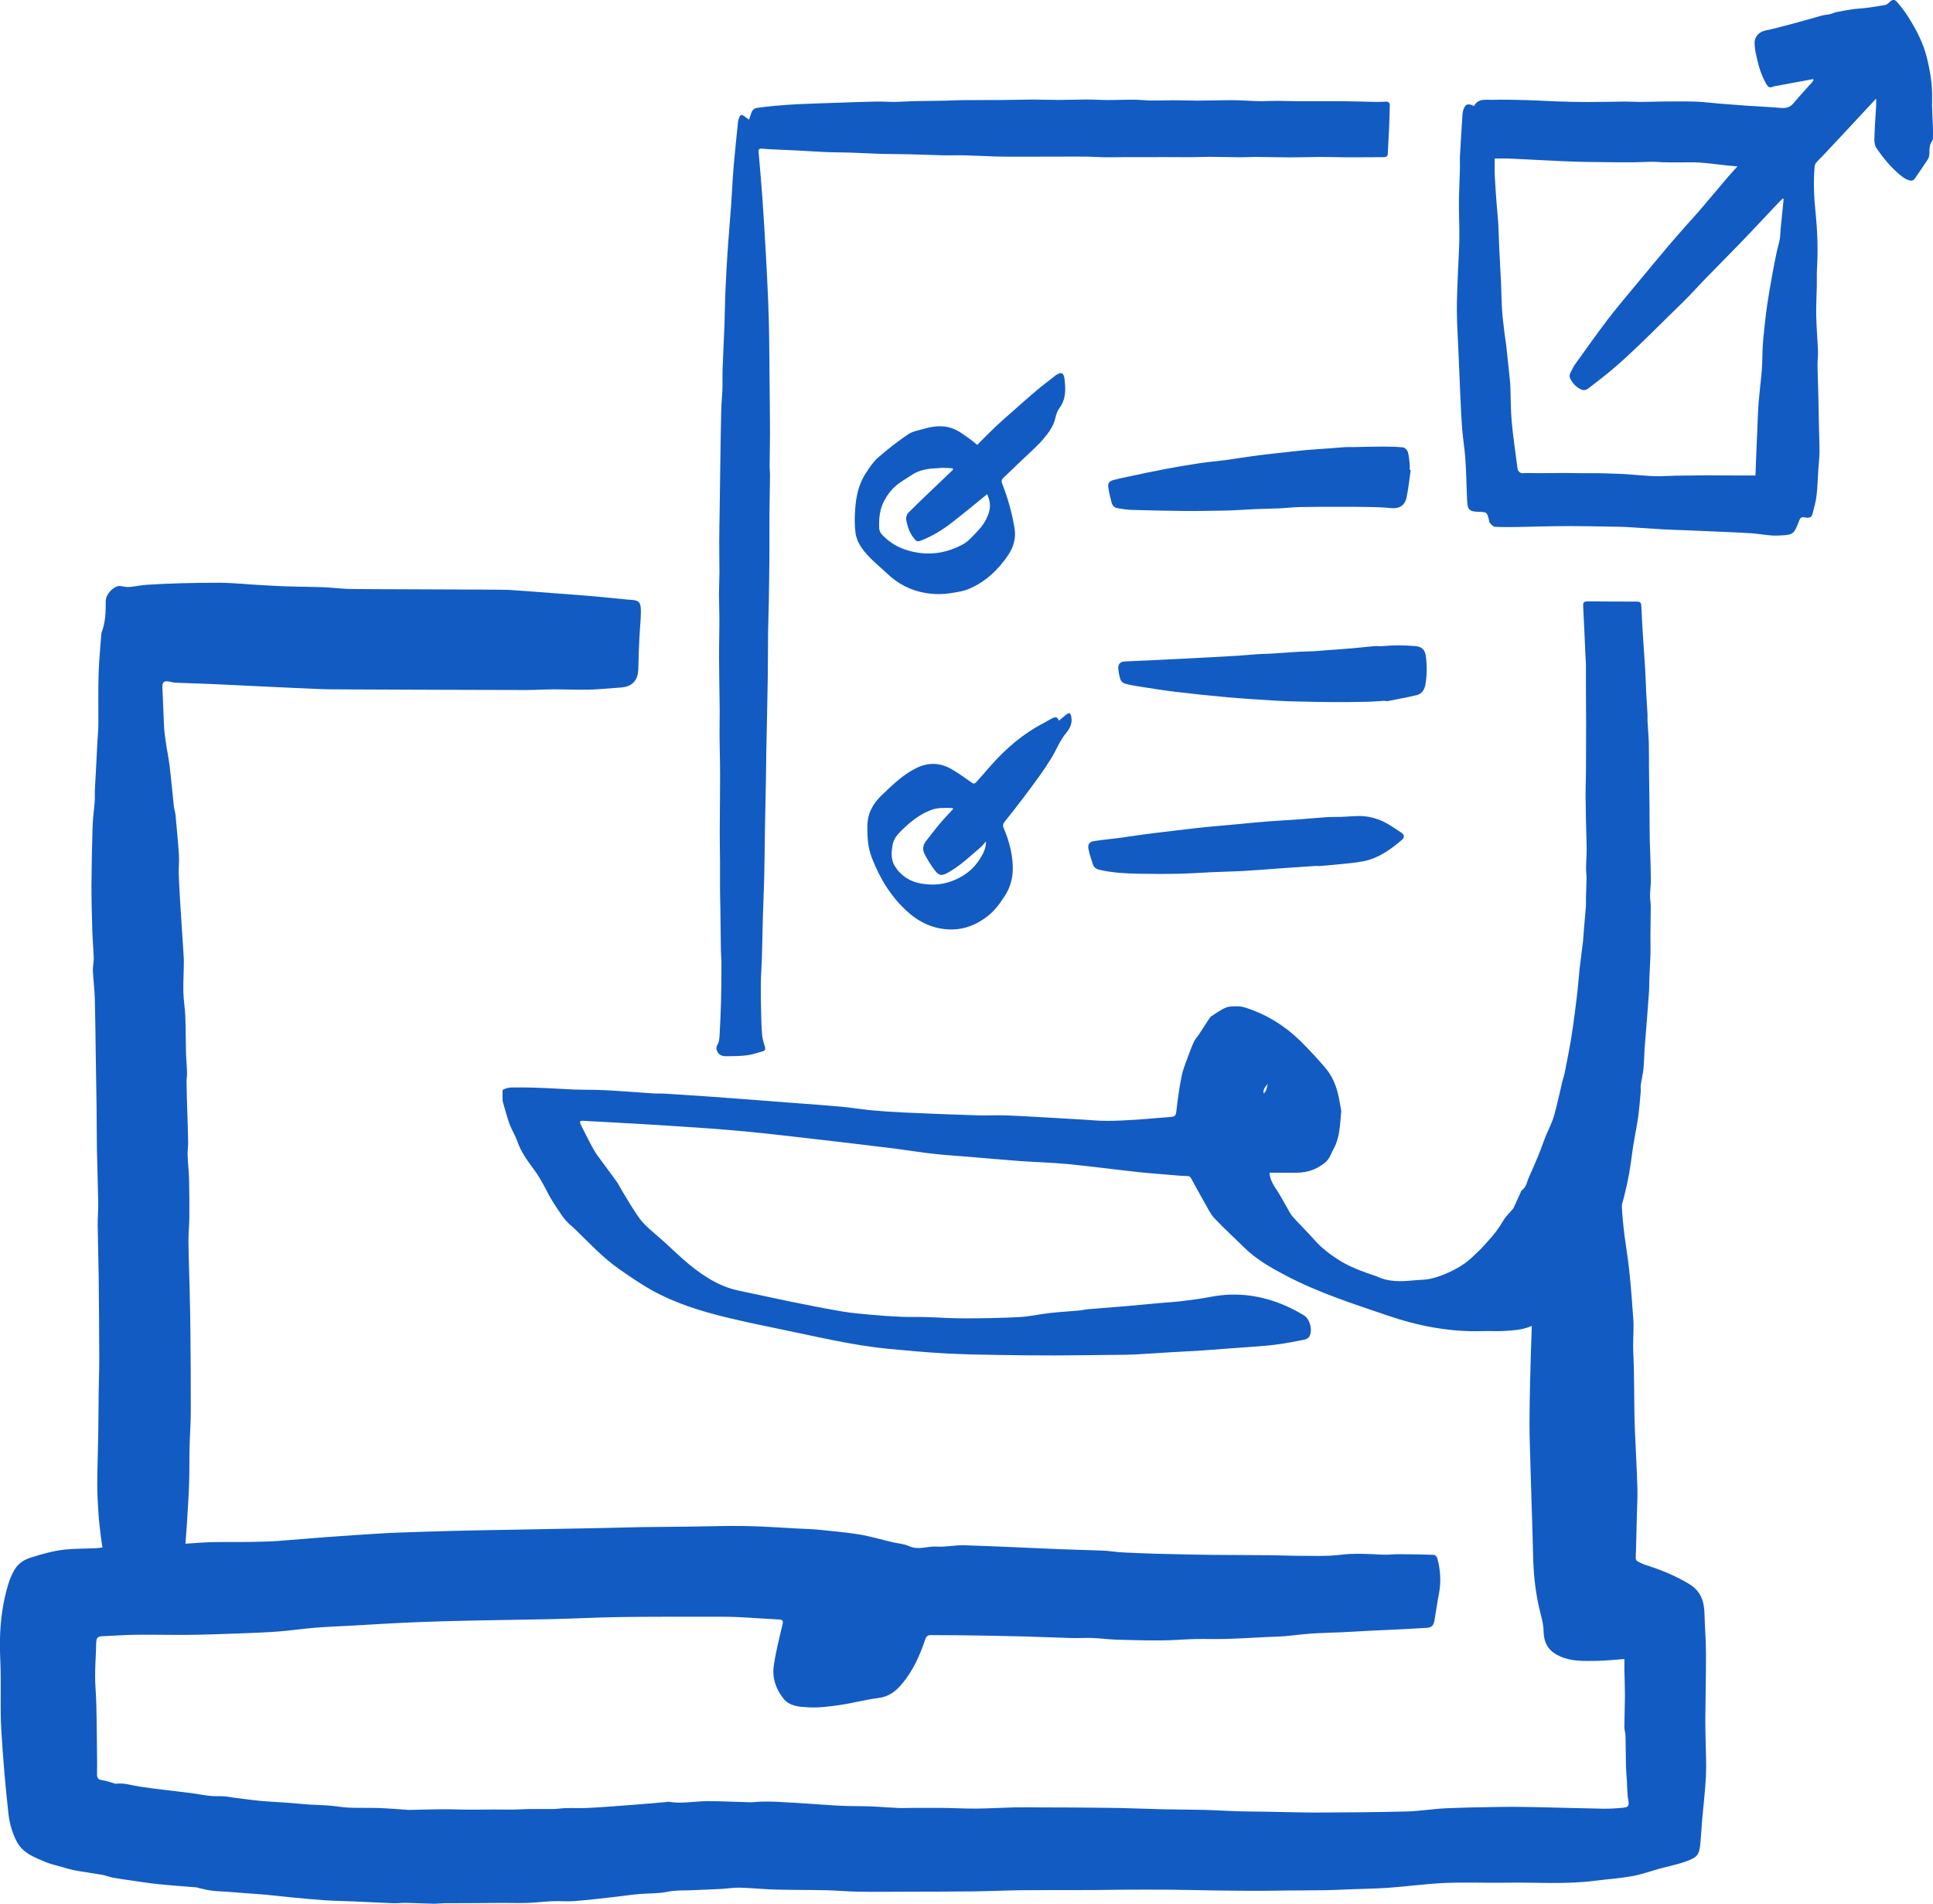
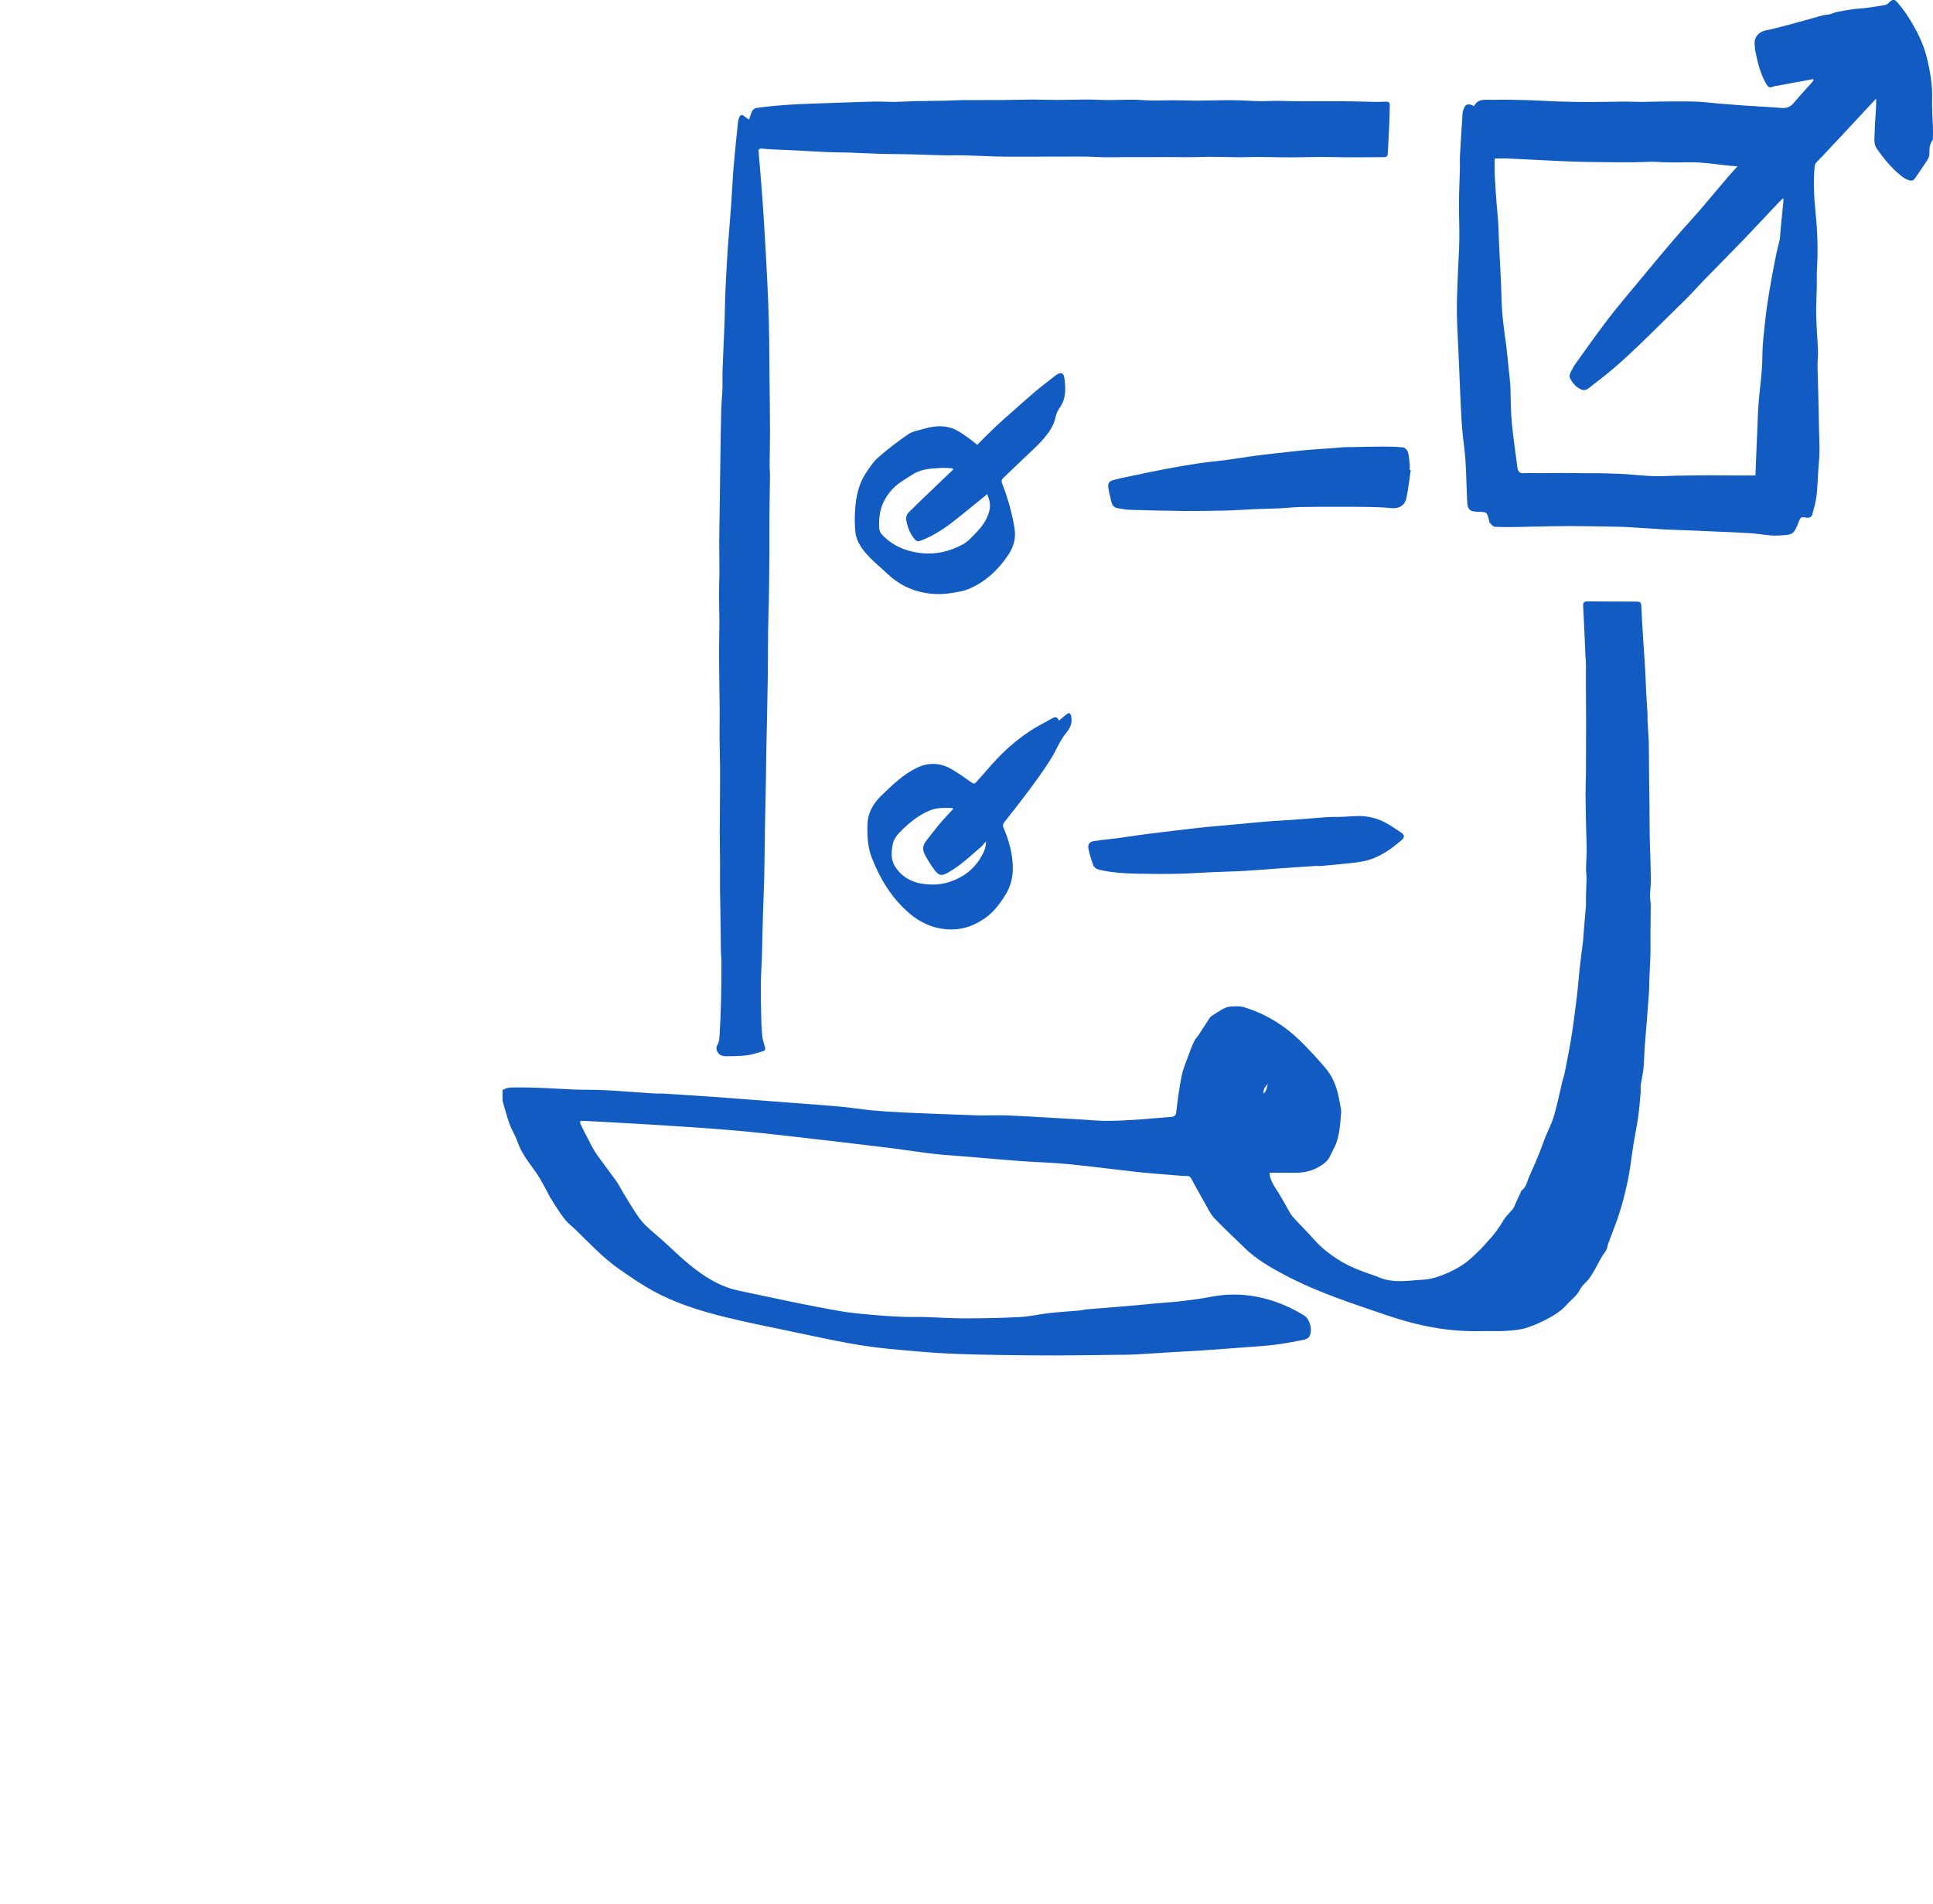
<svg xmlns="http://www.w3.org/2000/svg" width="202" height="199" viewBox="0 0 202 199" fill="none">
  <g clip-path="url(#clip0_103_111)">
-     <path d="M169.458 124.195C169.404 126.489 169.683 128.747 170.027 131.012C170.371 133.27 170.508 135.564 170.678 137.844C170.751 138.79 170.657 139.746 170.664 140.695C170.671 141.455 170.726 142.215 170.74 142.974C170.765 144.367 170.773 145.76 170.791 147.152C170.802 147.868 170.809 148.585 170.841 149.301C170.928 151.373 171.044 153.442 171.109 155.515C171.138 156.518 171.073 157.522 171.051 158.525C171.022 159.685 170.994 160.841 170.965 162.001C170.957 162.299 170.925 162.597 170.936 162.892C170.939 162.994 171.022 163.139 171.109 163.186C171.399 163.343 171.7 163.492 172.015 163.59C173.597 164.088 175.114 164.71 176.544 165.579C177.761 166.321 178.094 167.411 178.123 168.724C178.152 170.058 178.272 171.389 178.275 172.723C178.283 174.999 178.228 177.272 178.207 179.548C178.199 180.352 178.228 181.155 178.239 181.959C178.257 183.188 178.333 184.424 178.272 185.649C178.196 187.183 178.007 188.714 177.873 190.245C177.808 191.019 177.772 191.797 177.7 192.568C177.58 193.841 177.45 194.11 176.179 194.564C175.299 194.881 174.372 195.059 173.47 195.306C172.507 195.571 171.558 195.92 170.581 196.095C169.292 196.328 167.974 196.415 166.67 196.582C163.596 196.978 160.511 196.731 157.433 196.782C155.293 196.818 153.149 196.72 151.009 196.811C149.043 196.895 147.088 197.171 145.122 197.313C143.728 197.411 142.33 197.426 140.936 197.48C140.143 197.509 139.35 197.557 138.557 197.567C137.26 197.589 135.964 197.582 134.671 197.597C133.77 197.604 132.865 197.629 131.963 197.629C130.475 197.629 128.99 197.622 127.502 197.604C125.796 197.582 124.091 197.531 122.382 197.517C120.647 197.502 118.913 197.509 117.175 197.517C116.161 197.52 115.147 197.549 114.133 197.553C111.725 197.56 109.321 197.546 106.913 197.567C105.186 197.586 103.462 197.669 101.735 197.691C99.4 197.72 97.06 197.717 94.725 197.724C93.07 197.727 91.412 197.753 89.757 197.724C88.602 197.706 87.45 197.597 86.299 197.571C84.521 197.531 82.743 197.549 80.965 197.498C79.745 197.466 78.528 197.335 77.304 197.302C76.674 197.284 76.044 197.4 75.41 197.433C74.4 197.487 73.386 197.517 72.376 197.567C71.504 197.615 70.638 197.546 69.758 197.731C68.781 197.938 67.749 197.884 66.742 197.971C65.971 198.04 65.207 198.16 64.435 198.247C62.99 198.407 61.546 198.586 60.094 198.702C59.301 198.764 58.501 198.691 57.704 198.72C56.857 198.753 56.013 198.866 55.166 198.895C54.275 198.924 53.384 198.895 52.493 198.895C51.671 198.895 50.849 198.909 50.027 198.913C48.854 198.92 47.677 198.916 46.504 198.927C46.099 198.931 45.693 198.989 45.291 198.982C44.364 198.964 43.441 198.909 42.514 198.891C42.025 198.88 41.536 198.945 41.051 198.927C39.751 198.88 38.455 198.804 37.155 198.749C36.119 198.702 35.08 198.691 34.041 198.626C32.839 198.546 31.64 198.429 30.438 198.316C29.565 198.233 28.696 198.124 27.827 198.044C27.074 197.975 26.321 197.931 25.568 197.873C24.988 197.829 24.413 197.775 23.833 197.735C23.268 197.695 22.703 197.684 22.142 197.615C21.682 197.56 21.23 197.437 20.773 197.342C20.698 197.328 20.625 197.28 20.549 197.273C19.213 197.16 17.877 197.073 16.544 196.935C15.527 196.829 14.513 196.666 13.499 196.52C12.938 196.44 12.373 196.364 11.815 196.259C11.493 196.197 11.185 196.073 10.863 195.997C10.635 195.942 10.399 195.913 10.168 195.877C9.534 195.775 8.9 195.677 8.267 195.575C8.002 195.531 7.734 195.484 7.474 195.419C7.122 195.331 6.775 195.233 6.427 195.131C5.888 194.975 5.334 194.855 4.816 194.644C3.646 194.164 2.393 193.692 1.774 192.528C1.304 191.648 0.996 190.612 0.887 189.616C0.558 186.671 0.308 183.715 0.134 180.759C0.022 178.85 0.098 176.93 0.072 175.018C0.058 173.869 -0.022 172.72 -0.007 171.571C0.018 169.52 0.272 167.499 0.88 165.532C1.021 165.077 1.213 164.63 1.437 164.212C1.821 163.506 2.368 163.074 3.19 162.812C4.374 162.434 5.555 162.096 6.782 161.965C7.836 161.856 8.904 161.874 9.965 161.83C10.2 161.819 10.432 161.783 10.707 161.75C10.646 161.339 10.581 160.969 10.537 160.594C10.45 159.838 10.349 159.081 10.298 158.322C10.229 157.274 10.164 156.227 10.164 155.18C10.168 153.475 10.236 151.766 10.265 150.061C10.291 148.548 10.294 147.039 10.312 145.527C10.327 144.334 10.378 143.145 10.374 141.953C10.367 139.099 10.345 136.244 10.312 133.39C10.291 131.605 10.229 129.82 10.207 128.038C10.2 127.275 10.28 126.515 10.265 125.751C10.236 123.879 10.164 122.006 10.128 120.134C10.102 118.654 10.11 117.174 10.092 115.698C10.07 113.851 10.034 112 10.005 110.153C9.976 108.215 9.961 106.277 9.907 104.343C9.878 103.394 9.762 102.452 9.704 101.503C9.69 101.234 9.744 100.965 9.762 100.693C9.777 100.485 9.809 100.278 9.798 100.071C9.751 99.089 9.672 98.111 9.643 97.133C9.596 95.573 9.552 94.017 9.559 92.457C9.57 90.407 9.614 88.36 9.679 86.309C9.708 85.436 9.838 84.571 9.903 83.702C9.929 83.357 9.896 83.008 9.911 82.659C9.936 82.04 9.979 81.426 10.012 80.808C10.07 79.713 10.121 78.619 10.178 77.525C10.211 76.939 10.276 76.35 10.28 75.765C10.294 73.998 10.251 72.234 10.302 70.467C10.341 69.06 10.49 67.653 10.591 66.246C10.591 66.199 10.602 66.152 10.62 66.104C11.019 65.057 11.062 63.97 11.048 62.861C11.037 62.167 11.732 61.385 12.395 61.25C12.482 61.232 12.579 61.261 12.673 61.272C12.956 61.301 13.242 61.378 13.517 61.356C14.129 61.301 14.73 61.163 15.342 61.123C16.523 61.047 17.707 60.996 18.891 60.963C20.248 60.927 21.606 60.901 22.964 60.909C23.801 60.912 24.637 60.985 25.47 61.029C25.644 61.039 25.818 61.065 25.991 61.076C27.212 61.145 28.428 61.232 29.648 61.276C30.996 61.327 32.346 61.327 33.693 61.374C34.533 61.407 35.37 61.505 36.21 61.552C37.093 61.599 52.349 61.603 53.228 61.661C54.995 61.778 56.759 61.919 58.526 62.05C59.666 62.138 60.811 62.218 61.951 62.319C63.164 62.425 64.374 62.552 65.583 62.672C65.645 62.679 65.71 62.679 65.775 62.683C66.764 62.723 66.977 62.901 66.974 63.912C66.97 64.832 66.861 65.755 66.818 66.675C66.767 67.74 66.724 68.809 66.706 69.875C66.684 71.115 66.087 71.776 64.874 71.86C63.773 71.936 62.675 72.053 61.575 72.082C60.347 72.114 59.116 72.049 57.889 72.053C56.929 72.053 55.966 72.122 55.006 72.122C53.645 72.122 37.915 72.078 36.557 72.06C35.594 72.045 34.631 72.067 33.672 72.031C31.564 71.951 29.453 71.842 27.346 71.744C25.731 71.667 24.116 71.584 22.497 71.514C21.103 71.453 19.713 71.413 18.319 71.355C18.13 71.347 17.942 71.293 17.757 71.253C17.102 71.115 16.932 71.3 16.971 71.969C17.047 73.263 17.069 74.561 17.138 75.859C17.167 76.43 17.243 76.997 17.326 77.565C17.446 78.397 17.623 79.223 17.725 80.059C17.895 81.477 18.018 82.898 18.174 84.32C18.206 84.604 18.315 84.88 18.34 85.164C18.471 86.567 18.608 87.967 18.699 89.37C18.742 90.032 18.655 90.701 18.677 91.367C18.71 92.381 18.778 93.399 18.836 94.413C18.869 94.959 18.905 95.508 18.941 96.053C19.01 97.133 19.082 98.209 19.151 99.289C19.177 99.718 19.216 100.144 19.213 100.573C19.206 101.612 19.14 102.652 19.162 103.692C19.18 104.532 19.332 105.372 19.365 106.212C19.412 107.452 19.401 108.692 19.434 109.928C19.452 110.655 19.524 111.382 19.546 112.113C19.557 112.444 19.485 112.778 19.492 113.113C19.506 114.116 19.542 115.116 19.571 116.12C19.604 117.218 19.647 118.312 19.662 119.41C19.669 119.854 19.59 120.305 19.604 120.748C19.633 121.57 19.734 122.392 19.756 123.217C19.789 124.584 19.796 125.951 19.785 127.315C19.778 128.144 19.684 128.973 19.695 129.802C19.713 131.467 19.778 133.136 19.818 134.801C19.85 136.233 19.886 137.666 19.897 139.099C19.923 141.906 19.944 144.716 19.937 147.523C19.933 148.796 19.836 150.064 19.807 151.337C19.778 152.559 19.803 153.784 19.763 155.006C19.72 156.318 19.633 157.627 19.553 158.94C19.506 159.707 19.445 160.474 19.379 161.35C20.411 161.288 21.309 161.205 22.207 161.187C23.544 161.158 24.88 161.187 26.216 161.165C27.15 161.15 28.084 161.129 29.018 161.067C30.728 160.947 32.433 160.783 34.142 160.659C35.992 160.521 37.846 160.401 39.7 160.285C40.479 160.234 41.254 160.201 42.032 160.176C43.937 160.11 45.842 160.049 47.746 160.001C49.633 159.954 51.519 159.925 53.409 159.892C56.455 159.834 59.5 159.783 62.545 159.721C64.084 159.692 65.623 159.641 67.162 159.616C68.777 159.591 70.395 159.583 72.01 159.565C73.977 159.543 75.943 159.471 77.909 159.503C79.745 159.536 81.577 159.674 83.413 159.769C84.079 159.801 84.745 159.812 85.408 159.878C86.867 160.027 88.334 160.147 89.782 160.383C90.948 160.572 92.085 160.918 93.237 161.187C93.834 161.328 94.475 161.368 95.022 161.616C95.992 162.052 96.937 161.587 97.893 161.652C98.849 161.714 99.82 161.485 100.779 161.514C104.114 161.619 107.445 161.79 110.777 161.925C112.283 161.987 113.789 162.016 115.296 162.074C115.803 162.096 116.306 162.176 116.813 162.223C117.142 162.252 117.475 162.27 117.805 162.285C118.772 162.325 119.739 162.368 120.705 162.397C121.799 162.43 122.889 162.452 123.982 162.474C124.964 162.492 125.945 162.514 126.926 162.521C128.892 162.536 130.855 162.539 132.821 162.557C133.944 162.568 135.07 162.623 136.192 162.619C137.442 162.619 138.702 162.677 139.936 162.525C141.472 162.332 142.989 162.419 144.517 162.499C145.064 162.528 145.618 162.445 146.168 162.448C147.388 162.456 148.609 162.47 149.829 162.514C149.959 162.517 150.158 162.706 150.195 162.841C150.531 164.084 150.618 165.339 150.365 166.615C150.184 167.531 150.068 168.462 149.901 169.382C149.796 169.967 149.575 170.124 148.978 170.153C148.239 170.189 147.504 170.244 146.766 170.28C145.476 170.345 144.184 170.396 142.891 170.462C142.058 170.502 141.225 170.564 140.393 170.6C139.277 170.651 138.158 170.669 137.047 170.742C136.131 170.804 135.222 170.935 134.306 171.015C133.77 171.062 133.23 171.065 132.694 171.091C131.174 171.164 129.653 171.258 128.128 171.305C127.046 171.338 125.959 171.291 124.873 171.316C123.722 171.345 122.574 171.451 121.426 171.458C119.876 171.469 118.323 171.436 116.773 171.385C115.9 171.36 115.031 171.244 114.162 171.207C113.42 171.178 112.674 171.233 111.932 171.211C110.284 171.167 108.637 171.087 106.989 171.044C104.867 170.989 102.742 170.956 100.62 170.924C99.512 170.909 98.4 170.924 97.292 170.905C96.945 170.898 96.792 171.036 96.684 171.36C96.13 173.018 95.427 174.596 94.297 175.959C93.628 176.767 92.889 177.348 91.785 177.483C90.438 177.646 89.116 178.017 87.772 178.21C86.661 178.37 85.524 178.523 84.412 178.45C83.525 178.392 82.519 178.359 81.863 177.534C81.067 176.527 80.679 175.356 80.86 174.101C81.07 172.658 81.432 171.233 81.769 169.807C81.859 169.422 81.809 169.295 81.403 169.273C79.951 169.2 78.506 169.084 77.054 169.018C76.073 168.975 75.088 168.986 74.107 168.986C71.011 168.989 67.915 168.975 64.823 169.018C62.411 169.051 60 169.182 57.588 169.237C54.76 169.302 51.936 169.327 49.108 169.389C47.029 169.437 44.951 169.491 42.872 169.582C40.888 169.666 38.907 169.796 36.927 169.906C35.598 169.978 34.265 170.026 32.94 170.131C31.644 170.236 30.355 170.433 29.055 170.531C27.635 170.636 26.209 170.687 24.786 170.738C23.084 170.8 21.378 170.862 19.673 170.88C17.844 170.898 16.012 170.847 14.18 170.869C12.974 170.884 11.772 170.975 10.57 171.029C10.139 171.047 10.063 171.353 10.055 171.694C10.027 173.236 9.871 174.767 9.976 176.319C10.135 178.668 10.099 181.031 10.139 183.391C10.15 184.078 10.153 184.765 10.139 185.449C10.132 185.842 10.28 186.027 10.682 186.071C11.022 186.111 11.355 186.234 11.692 186.322C11.844 186.362 12.004 186.456 12.148 186.438C12.999 186.333 13.792 186.623 14.614 186.743C16.403 187.009 18.203 187.194 19.999 187.423C20.65 187.507 21.299 187.645 21.95 187.711C22.425 187.761 22.906 187.725 23.384 187.754C23.71 187.772 24.029 187.841 24.355 187.885C25.289 188.001 26.223 188.136 27.161 188.227C28.081 188.314 29.008 188.35 29.931 188.42C30.724 188.478 31.517 188.561 32.31 188.616C33.005 188.663 33.704 188.667 34.403 188.725C35.091 188.78 35.772 188.91 36.46 188.939C37.495 188.983 38.534 188.943 39.57 188.979C40.587 189.016 41.601 189.103 42.619 189.169C42.651 189.169 42.681 189.179 42.713 189.179C43.864 189.154 45.016 189.114 46.167 189.107C47.109 189.099 48.05 189.147 48.992 189.15C49.872 189.154 50.755 189.136 51.635 189.132C52.291 189.132 52.946 189.15 53.605 189.143C54.163 189.136 54.724 189.092 55.282 189.085C56.125 189.074 56.972 189.096 57.816 189.081C58.254 189.074 58.692 188.998 59.131 188.987C59.851 188.969 60.572 189.005 61.292 188.976C62.172 188.943 63.048 188.874 63.928 188.812C64.812 188.75 65.695 188.681 66.575 188.612C67.582 188.532 68.589 188.445 69.595 188.358C69.689 188.35 69.787 188.31 69.878 188.325C71.246 188.565 72.601 188.26 73.962 188.26C75.429 188.26 76.891 188.343 78.358 188.376C78.735 188.383 79.115 188.321 79.495 188.314C80.009 188.303 80.527 188.296 81.041 188.321C82.251 188.383 83.464 188.46 84.673 188.536C85.788 188.605 86.903 188.703 88.022 188.75C89.011 188.794 90.007 188.772 90.995 188.809C91.944 188.845 92.889 188.932 93.834 188.972C94.352 188.994 94.873 188.969 95.391 188.965C96.394 188.965 97.401 188.965 98.404 188.965C98.61 188.965 98.813 188.965 99.019 188.972C100.044 188.998 101.065 189.049 102.09 189.038C103.383 189.023 104.675 188.943 105.964 188.914C106.833 188.896 107.702 188.914 108.571 188.914C109.712 188.914 110.853 188.918 111.99 188.925C113.702 188.939 115.415 188.947 117.124 188.979C118.594 189.009 120.068 189.078 121.538 189.11C122.954 189.143 124.37 189.136 125.789 189.172C126.959 189.201 128.128 189.281 129.298 189.318C130.326 189.35 131.355 189.347 132.387 189.365C134.208 189.394 136.033 189.456 137.854 189.452C140.929 189.441 144.003 189.416 147.077 189.336C148.406 189.299 149.727 189.07 151.06 189.009C153.008 188.921 154.96 188.889 156.912 188.863C158.259 188.845 159.606 188.867 160.953 188.896C163.143 188.939 165.338 189.012 167.528 189.049C168.223 189.059 168.922 189.016 169.618 188.947C170.139 188.896 170.277 188.758 170.161 188.165C170.027 187.471 170.052 186.747 170.005 186.034C169.976 185.591 169.929 185.147 169.918 184.7C169.893 183.609 169.896 182.518 169.867 181.431C169.86 181.13 169.748 180.831 169.748 180.533C169.752 179.432 169.802 178.334 169.806 177.236C169.806 176.363 169.77 175.487 169.752 174.614C169.744 174.25 169.752 173.891 169.752 173.403C168.763 173.472 167.807 173.585 166.855 173.596C165.577 173.611 164.277 173.676 163.067 173.145C161.945 172.651 161.333 171.898 161.307 170.498C161.293 169.64 161.007 168.786 160.815 167.939C160.409 166.128 160.239 164.292 160.207 162.437C160.17 160.561 160.094 158.685 160.04 156.809C160 155.446 159.957 154.086 159.921 152.722C159.888 151.453 159.837 150.188 159.834 148.919C159.834 147.396 159.863 145.872 159.899 144.345C159.946 142.411 160.007 140.473 160.076 138.539C160.091 138.142 160.181 137.746 160.178 137.35C160.178 136.99 160.076 136.633 160.058 136.273C159.946 133.699 159.834 131.129 159.747 128.554C159.721 127.838 159.805 127.122 159.812 126.406" fill="#125BC3" />
    <path d="M52.504 113.949C53.022 113.589 53.623 113.673 54.191 113.666C55.162 113.655 56.136 113.691 57.106 113.731C58.066 113.767 59.026 113.847 59.985 113.88C61.086 113.916 62.187 113.895 63.287 113.953C64.953 114.04 66.615 114.178 68.281 114.287C68.647 114.313 69.016 114.287 69.382 114.305C70.805 114.393 72.228 114.491 73.654 114.585C74.447 114.64 75.244 114.694 76.037 114.756C78.307 114.927 80.574 115.102 82.841 115.276C84.503 115.403 86.168 115.516 87.83 115.669C88.913 115.767 89.985 115.949 91.068 116.051C92.197 116.156 93.334 116.232 94.471 116.283C97.024 116.396 99.577 116.498 102.13 116.578C103.115 116.611 104.099 116.545 105.084 116.582C106.812 116.647 108.539 116.76 110.266 116.854C111.226 116.909 112.182 116.967 113.141 117.021C113.985 117.072 114.832 117.16 115.676 117.156C116.733 117.156 117.794 117.094 118.851 117.025C120.035 116.949 121.216 116.821 122.4 116.741C122.78 116.716 122.882 116.567 122.925 116.185C123.07 114.938 123.233 113.691 123.483 112.466C123.635 111.713 123.95 110.997 124.21 110.27C124.384 109.786 124.569 109.302 124.79 108.837C124.913 108.583 125.127 108.372 125.286 108.132C125.652 107.579 126.003 107.023 126.365 106.47C126.426 106.376 126.499 106.277 126.589 106.219C127.082 105.907 127.556 105.543 128.088 105.325C128.465 105.168 128.925 105.183 129.349 105.183C129.646 105.183 129.953 105.256 130.239 105.35C132.383 106.045 134.251 107.208 135.855 108.772C136.782 109.677 137.662 110.64 138.506 111.626C139.248 112.491 139.661 113.538 139.893 114.651C139.987 115.105 140.063 115.563 140.146 116.018C140.154 116.069 140.161 116.12 140.157 116.167C140.034 117.512 140.027 118.887 139.35 120.108C139.082 120.592 138.944 121.141 138.466 121.526C137.601 122.224 136.634 122.563 135.54 122.577C134.585 122.588 133.632 122.577 132.665 122.577C132.709 123.424 133.205 124.028 133.607 124.675C133.929 125.195 134.212 125.74 134.523 126.271C134.704 126.584 134.867 126.926 135.106 127.191C135.837 128.006 136.627 128.765 137.347 129.587C138.064 130.405 138.908 131.052 139.813 131.638C141.023 132.423 142.37 132.899 143.724 133.361C143.771 133.379 143.822 133.387 143.869 133.408C145.107 134.012 146.414 133.954 147.732 133.827C148.323 133.768 148.927 133.783 149.503 133.656C150.129 133.514 150.749 133.288 151.335 133.023C151.936 132.75 152.526 132.434 153.062 132.052C153.595 131.674 154.065 131.205 154.536 130.751C154.891 130.412 155.21 130.034 155.543 129.671C156.122 129.038 156.64 128.365 157.071 127.616C157.328 127.166 157.73 126.798 158.067 126.395C158.106 126.348 158.15 126.297 158.175 126.242C158.425 125.697 158.671 125.151 158.921 124.606C158.946 124.548 158.957 124.468 159.001 124.439C159.519 124.09 159.569 123.486 159.801 122.984C160.156 122.214 160.489 121.432 160.811 120.646C161.054 120.057 161.249 119.447 161.488 118.854C161.782 118.12 162.162 117.418 162.383 116.665C162.727 115.487 162.966 114.276 163.255 113.08C163.339 112.738 163.462 112.404 163.527 112.058C163.77 110.815 164.023 109.572 164.222 108.317C164.447 106.881 164.631 105.437 164.805 103.994C164.917 103.063 164.972 102.129 165.077 101.198C165.182 100.253 165.319 99.315 165.428 98.373C165.475 97.987 165.482 97.595 165.515 97.206C165.584 96.373 165.667 95.544 165.729 94.712C165.75 94.413 165.729 94.115 165.732 93.814C165.75 93.141 165.787 92.468 165.794 91.796C165.797 91.447 165.736 91.094 165.743 90.745C165.75 90.098 165.805 89.454 165.808 88.807C165.808 88.127 165.772 87.451 165.758 86.771C165.732 85.582 165.7 84.393 165.692 83.204C165.689 82.415 165.721 81.622 165.732 80.833C165.739 80.357 165.739 79.881 165.739 79.408C165.743 78.121 165.75 76.834 165.75 75.543C165.75 74.452 165.736 73.365 165.732 72.275C165.732 71.34 165.736 70.409 165.732 69.475C165.732 69.148 165.692 68.824 165.678 68.497C165.605 66.868 165.548 65.239 165.453 63.61C165.414 62.898 165.424 62.854 166.131 62.858C167.764 62.868 169.393 62.883 171.026 62.879C171.33 62.879 171.5 62.941 171.515 63.279C171.569 64.428 171.634 65.581 171.707 66.73C171.776 67.82 171.863 68.911 171.924 70.002C171.971 70.773 171.986 71.547 172.025 72.318C172.065 73.103 172.123 73.892 172.167 74.678C172.178 74.903 172.152 75.129 172.167 75.354C172.207 76.114 172.279 76.87 172.301 77.63C172.326 78.543 172.312 79.455 172.322 80.364C172.337 81.662 172.359 82.964 172.373 84.262C172.384 85.364 172.38 86.469 172.398 87.571C172.406 88.211 172.446 88.847 172.46 89.483C172.482 90.338 172.514 91.188 172.514 92.043C172.514 92.559 172.438 93.075 172.431 93.595C172.427 93.966 172.503 94.337 172.503 94.708C172.503 95.704 172.478 96.7 172.471 97.697C172.467 98.406 172.493 99.111 172.471 99.82C172.449 100.645 172.391 101.467 172.359 102.289C172.34 102.696 172.359 103.107 172.333 103.518C172.264 104.539 172.185 105.557 172.105 106.579C172.025 107.604 171.931 108.626 171.859 109.651C171.812 110.335 171.815 111.026 171.743 111.706C171.685 112.277 171.54 112.837 171.461 113.407C171.424 113.651 171.475 113.905 171.453 114.153C171.374 115.025 171.309 115.898 171.185 116.767C171.055 117.701 170.856 118.621 170.707 119.552C170.544 120.566 170.432 121.588 170.255 122.599C170.103 123.464 169.907 124.326 169.694 125.177C169.52 125.871 169.313 126.558 169.082 127.235C168.767 128.147 168.408 129.045 168.071 129.951C168.032 130.056 167.999 130.165 167.981 130.278C167.934 130.554 167.814 130.765 167.637 130.998C167.286 131.46 167.054 132.005 166.761 132.514C166.536 132.899 166.326 133.296 166.058 133.652C165.768 134.037 165.327 134.339 165.128 134.757C164.802 135.441 164.186 135.841 163.719 136.375C163.252 136.906 162.633 137.342 162.01 137.688C161.206 138.135 160.351 138.531 159.475 138.804C158.776 139.022 158.012 139.062 157.27 139.11C156.477 139.16 155.677 139.11 154.884 139.131C151.502 139.233 148.232 138.601 145.053 137.517C141.428 136.284 137.775 135.114 134.371 133.325C132.814 132.507 131.286 131.641 130.018 130.391C128.979 129.365 127.893 128.38 126.89 127.318C126.477 126.878 126.224 126.286 125.909 125.755C125.681 125.369 125.467 124.97 125.25 124.577C124.993 124.115 124.732 123.657 124.486 123.188C124.388 123.003 124.29 122.919 124.055 122.919C123.501 122.915 122.947 122.857 122.393 122.81C121.187 122.708 119.981 122.624 118.779 122.49C116.382 122.228 113.988 121.904 111.588 121.672C109.929 121.512 108.256 121.475 106.591 121.355C104.889 121.232 103.191 121.072 101.489 120.93C100.178 120.821 98.864 120.745 97.556 120.599C96.238 120.454 94.928 120.236 93.613 120.068C91.556 119.81 89.5 119.567 87.443 119.323C85.549 119.101 83.652 118.883 81.758 118.669C80.516 118.53 79.27 118.389 78.025 118.272C76.667 118.145 75.305 118.032 73.948 117.934C71.666 117.774 69.385 117.629 67.104 117.49C65.036 117.367 62.965 117.258 60.898 117.149C60.807 117.145 60.644 117.167 60.63 117.207C60.604 117.301 60.63 117.425 60.677 117.516C61.021 118.21 61.365 118.901 61.727 119.585C61.937 119.985 62.158 120.381 62.418 120.748C63.067 121.654 63.747 122.533 64.395 123.439C64.642 123.781 64.823 124.17 65.044 124.53C65.489 125.264 65.927 126.006 66.401 126.726C66.695 127.173 67.003 127.624 67.383 127.998C68.02 128.624 68.722 129.184 69.389 129.783C70.269 130.576 71.109 131.416 72.025 132.165C73.56 133.419 75.208 134.485 77.199 134.899C79.053 135.285 80.903 135.699 82.761 136.077C84.506 136.43 86.252 136.779 88.008 137.077C89.029 137.248 90.065 137.332 91.093 137.426C92.11 137.517 93.135 137.59 94.156 137.633C95 137.67 95.847 137.637 96.695 137.662C98.045 137.699 99.4 137.801 100.75 137.797C102.684 137.797 104.617 137.764 106.547 137.662C107.601 137.608 108.644 137.357 109.694 137.241C110.722 137.124 111.754 137.07 112.783 136.979C113.072 136.953 113.355 136.873 113.641 136.848C114.962 136.735 116.284 136.641 117.602 136.528C118.822 136.423 120.043 136.303 121.263 136.194C122.016 136.124 122.773 136.088 123.522 135.994C124.525 135.87 125.528 135.743 126.517 135.55C129.254 135.019 131.876 135.394 134.403 136.506C135.048 136.79 135.678 137.124 136.279 137.495C136.906 137.877 137.192 139.08 136.819 139.713C136.721 139.877 136.46 139.997 136.254 140.037C135.236 140.233 134.219 140.437 133.194 140.56C132.028 140.702 130.855 140.764 129.682 140.855C128.36 140.957 127.035 141.058 125.713 141.149C124.667 141.218 123.62 141.266 122.574 141.327C121.238 141.407 119.901 141.502 118.565 141.575C117.95 141.607 117.331 141.604 116.711 141.611C114.561 141.633 112.413 141.669 110.262 141.673C108.329 141.673 106.392 141.658 104.458 141.626C102.55 141.593 100.638 141.564 98.73 141.458C96.749 141.349 94.772 141.167 92.798 140.978C89.145 140.622 85.578 139.76 81.993 139.022C79.966 138.604 77.934 138.19 75.921 137.699C73.202 137.037 70.529 136.208 68.074 134.834C66.919 134.187 65.826 133.427 64.736 132.67C63.027 131.485 61.618 129.958 60.134 128.518C59.808 128.202 59.438 127.926 59.145 127.587C58.812 127.202 58.533 126.773 58.247 126.351C57.975 125.944 57.718 125.529 57.468 125.108C57.316 124.853 57.197 124.577 57.052 124.315C56.795 123.846 56.549 123.37 56.263 122.923C55.951 122.435 55.604 121.977 55.263 121.508C54.771 120.825 54.347 120.116 54.068 119.308C53.847 118.676 53.467 118.094 53.239 117.465C52.957 116.68 52.754 115.869 52.519 115.065C52.519 114.687 52.519 114.309 52.519 113.931L52.504 113.949ZM132.484 113.28C132.289 113.564 131.952 113.789 132.057 114.298C132.397 113.989 132.387 113.611 132.484 113.28Z" fill="#125BC3" />
    <path d="M154.033 11.104C154.456 10.239 155.286 10.457 155.995 10.435C157.176 10.399 158.36 10.435 159.544 10.464C160.576 10.49 161.604 10.566 162.636 10.599C163.715 10.635 164.798 10.661 165.881 10.664C167.184 10.664 168.488 10.628 169.795 10.617C170.367 10.617 170.939 10.653 171.511 10.653C172.243 10.653 172.978 10.613 173.709 10.61C174.868 10.602 176.03 10.584 177.185 10.62C178 10.646 178.811 10.759 179.626 10.824C180.517 10.897 181.407 10.97 182.302 11.031C183.598 11.119 184.894 11.18 186.191 11.286C186.734 11.329 187.121 11.159 187.469 10.737C188.077 9.999 188.736 9.304 189.37 8.588C189.424 8.526 189.468 8.454 189.515 8.384C189.504 8.344 189.493 8.308 189.479 8.268C189.033 8.348 188.591 8.428 188.146 8.512C187.32 8.664 186.495 8.821 185.666 8.973C185.579 8.988 185.488 8.988 185.409 9.021C184.909 9.21 184.815 9.181 184.539 8.704C183.953 7.683 183.681 6.556 183.45 5.418C183.395 5.148 183.384 4.869 183.359 4.592C183.301 3.88 183.801 3.32 184.511 3.181C185.325 3.021 186.125 2.8 186.926 2.589C187.798 2.36 188.664 2.112 189.533 1.869C189.862 1.778 190.185 1.673 190.518 1.596C190.76 1.542 191.014 1.538 191.253 1.48C191.466 1.429 191.666 1.313 191.883 1.269C192.459 1.153 193.034 1.047 193.614 0.964C194.084 0.898 194.559 0.887 195.029 0.825C195.699 0.738 196.369 0.64 197.032 0.516C197.177 0.491 197.311 0.353 197.427 0.247C197.789 -0.087 197.959 -0.116 198.281 0.258C198.69 0.734 199.081 1.236 199.414 1.767C200.247 3.098 200.982 4.483 201.355 6.014C201.703 7.439 201.956 8.883 201.906 10.37C201.873 11.348 201.964 12.329 201.993 13.311C202.003 13.66 202 14.013 201.993 14.362C201.993 14.475 201.993 14.609 201.935 14.689C201.62 15.114 201.62 15.594 201.623 16.093C201.623 16.293 201.544 16.522 201.435 16.692C201 17.365 200.544 18.027 200.084 18.685C199.882 18.976 199.57 18.881 199.324 18.779C199.049 18.667 198.795 18.481 198.564 18.292C197.615 17.503 196.84 16.562 196.137 15.554C195.808 15.082 195.877 14.58 195.891 14.075C195.909 13.402 195.953 12.729 195.996 12.057C196.032 11.486 196.087 10.915 196.054 10.308C195.062 11.377 194.07 12.446 193.078 13.511C192.209 14.442 191.34 15.373 190.467 16.3C190.25 16.529 190.014 16.74 189.812 16.98C189.721 17.085 189.649 17.238 189.634 17.372C189.486 19.009 189.565 20.641 189.732 22.274C189.928 24.204 189.993 26.142 189.877 28.084C189.841 28.687 189.87 29.294 189.859 29.898C189.837 30.942 189.775 31.981 189.797 33.025C189.822 34.258 189.935 35.486 189.982 36.719C190 37.217 189.924 37.715 189.931 38.213C189.946 39.268 189.993 40.319 190.018 41.373C190.047 42.511 190.061 43.645 190.087 44.783C190.105 45.62 190.145 46.46 190.138 47.296C190.134 47.859 190.058 48.423 190.022 48.99C189.96 49.925 189.942 50.859 189.833 51.786C189.754 52.455 189.569 53.117 189.392 53.768C189.283 54.171 188.899 54.139 188.599 54.08C188.269 54.015 188.139 54.102 188.019 54.415C187.44 55.931 187.382 55.906 185.771 55.978C184.873 56.018 183.967 55.804 183.066 55.742C181.994 55.669 180.922 55.629 179.847 55.582C178.673 55.528 177.5 55.477 176.323 55.429C175.52 55.397 174.712 55.382 173.908 55.335C172.742 55.269 171.573 55.186 170.407 55.113C170.059 55.091 169.708 55.069 169.36 55.062C167.637 55.033 165.91 54.993 164.186 54.986C162.915 54.982 161.644 55.019 160.377 55.04C159.747 55.051 159.12 55.08 158.49 55.084C157.726 55.091 156.962 55.106 156.205 55.059C156.021 55.047 155.843 54.808 155.684 54.655C155.63 54.604 155.633 54.491 155.611 54.404C155.398 53.546 155.398 53.513 154.511 53.495C153.519 53.473 153.359 53.262 153.312 52.273C153.247 50.855 153.229 49.434 153.135 48.016C153.066 46.965 152.885 45.918 152.802 44.867C152.707 43.675 152.657 42.478 152.602 41.286C152.534 39.795 152.472 38.301 152.411 36.806C152.353 35.388 152.255 33.97 152.244 32.552C152.233 31.189 152.309 29.825 152.356 28.462C152.4 27.295 152.487 26.128 152.501 24.96C152.519 23.713 152.454 22.47 152.461 21.223C152.468 20.027 152.53 18.834 152.563 17.641C152.573 17.191 152.545 16.736 152.566 16.285C152.646 14.82 152.744 13.355 152.834 11.889C152.841 11.802 152.863 11.715 152.881 11.631C153.055 10.897 153.366 10.741 154.033 11.086V11.104ZM186.393 20.805C186.364 20.787 186.336 20.768 186.307 20.75C186.154 20.895 185.995 21.03 185.854 21.183C184.641 22.466 183.442 23.764 182.218 25.037C180.875 26.433 179.506 27.804 178.152 29.193C177.66 29.698 177.189 30.222 176.704 30.731C176.418 31.032 176.124 31.327 175.827 31.618C175.194 32.243 174.556 32.869 173.919 33.49C173.065 34.33 172.225 35.177 171.356 36.003C170.497 36.817 169.639 37.632 168.741 38.402C167.832 39.181 166.884 39.908 165.939 40.635C165.797 40.744 165.537 40.809 165.374 40.758C164.794 40.569 164.4 40.13 164.11 39.62C163.885 39.221 164.164 38.871 164.342 38.53C164.4 38.417 164.443 38.293 164.515 38.195C165.674 36.592 166.804 34.97 168.002 33.399C169.027 32.061 170.124 30.782 171.2 29.48C172.232 28.229 173.271 26.982 174.317 25.742C174.908 25.041 175.516 24.353 176.124 23.663C176.606 23.113 177.109 22.583 177.587 22.026C178.594 20.848 179.59 19.656 180.593 18.474C180.89 18.125 181.205 17.791 181.567 17.387C181.205 17.358 180.947 17.343 180.69 17.318C179.677 17.209 178.666 17.063 177.649 16.994C176.892 16.94 176.132 16.98 175.371 16.976C174.853 16.976 174.339 16.976 173.821 16.962C173.423 16.951 173.021 16.903 172.623 16.907C171.957 16.914 171.287 16.962 170.62 16.965C169.603 16.972 168.589 16.958 167.572 16.947C166.565 16.936 165.562 16.929 164.555 16.896C163.527 16.863 162.499 16.809 161.47 16.758C160.174 16.696 158.881 16.623 157.585 16.569C157.114 16.551 156.643 16.569 156.198 16.569C156.198 17.165 156.176 17.729 156.202 18.292C156.249 19.296 156.325 20.299 156.397 21.299C156.448 21.99 156.531 22.677 156.571 23.364C156.618 24.168 156.625 24.971 156.665 25.775C156.727 27.055 156.803 28.331 156.861 29.611C156.904 30.563 156.904 31.516 156.969 32.469C157.031 33.334 157.15 34.192 157.252 35.054C157.295 35.414 157.368 35.77 157.407 36.134C157.538 37.315 157.661 38.497 157.78 39.679C157.809 39.955 157.828 40.231 157.838 40.508C157.882 41.715 157.867 42.925 157.98 44.122C158.124 45.714 158.371 47.296 158.57 48.881C158.625 49.332 158.88 49.522 159.334 49.452C159.395 49.441 159.461 49.441 159.522 49.441C160.051 49.445 160.576 49.459 161.105 49.456C161.876 49.456 162.643 49.437 163.411 49.437C164.052 49.437 164.689 49.456 165.33 49.459C165.881 49.459 166.435 49.452 166.985 49.459C167.546 49.466 168.111 49.488 168.672 49.51C169.074 49.525 169.473 49.532 169.875 49.557C170.878 49.626 171.881 49.736 172.887 49.772C173.644 49.797 174.404 49.732 175.161 49.717C176.247 49.699 177.334 49.685 178.42 49.681C179.517 49.681 180.614 49.692 181.711 49.699C182.287 49.699 182.867 49.699 183.446 49.699C183.493 48.488 183.536 47.336 183.584 46.183C183.598 45.86 183.616 45.532 183.631 45.209C183.674 44.198 183.692 43.184 183.772 42.173C183.862 40.984 184.022 39.802 184.116 38.617C184.177 37.832 184.159 37.043 184.203 36.257C184.235 35.657 184.297 35.057 184.362 34.458C184.46 33.574 184.55 32.69 184.681 31.811C184.829 30.803 185.007 29.803 185.188 28.804C185.329 28.011 185.485 27.222 185.648 26.433C185.745 25.957 185.897 25.488 185.984 25.011C186.046 24.68 186.039 24.335 186.071 23.997C186.176 22.935 186.285 21.87 186.39 20.808L186.393 20.805Z" fill="#125BC3" />
    <path d="M78.271 12.511C78.365 12.239 78.448 12.02 78.517 11.799C78.611 11.504 78.811 11.319 79.108 11.275C79.734 11.191 80.36 11.115 80.99 11.06C81.82 10.988 82.649 10.922 83.482 10.886C84.966 10.82 86.451 10.777 87.939 10.726C89.123 10.686 90.304 10.635 91.488 10.617C92.19 10.606 92.893 10.657 93.595 10.65C94.225 10.642 94.855 10.588 95.485 10.573C96.618 10.548 97.755 10.544 98.889 10.522C99.428 10.511 99.972 10.468 100.511 10.464C101.931 10.453 103.354 10.464 104.777 10.453C105.823 10.446 106.866 10.41 107.909 10.406C108.8 10.406 109.69 10.446 110.581 10.446C111.566 10.446 112.547 10.402 113.532 10.402C114.311 10.402 115.089 10.457 115.864 10.457C116.737 10.457 117.606 10.413 118.478 10.421C119.105 10.424 119.731 10.497 120.358 10.504C121.111 10.515 121.868 10.479 122.621 10.479C123.45 10.479 124.283 10.519 125.112 10.519C126.347 10.515 127.578 10.468 128.809 10.471C129.725 10.475 130.641 10.555 131.557 10.573C132.184 10.584 132.814 10.54 133.444 10.54C134.164 10.54 134.885 10.581 135.606 10.581C137.195 10.588 138.785 10.57 140.378 10.581C141.566 10.591 142.75 10.635 143.938 10.657C144.242 10.661 144.542 10.624 144.846 10.624C145.1 10.624 145.245 10.737 145.234 11.02C145.208 11.737 145.205 12.453 145.172 13.166C145.132 14.133 145.067 15.1 145.024 16.067C145.009 16.354 144.846 16.427 144.604 16.427C143.318 16.431 142.033 16.445 140.747 16.442C139.864 16.442 138.984 16.402 138.1 16.405C136.992 16.405 135.884 16.449 134.776 16.449C133.629 16.449 132.484 16.409 131.336 16.402C130.746 16.402 130.152 16.442 129.562 16.438C128.49 16.431 127.422 16.394 126.35 16.391C125.681 16.391 125.014 16.427 124.344 16.431C123.515 16.434 122.682 16.42 121.853 16.42C121.151 16.42 120.445 16.423 119.742 16.423C119.036 16.423 118.334 16.42 117.627 16.423C116.911 16.423 116.197 16.445 115.48 16.438C114.861 16.431 114.245 16.383 113.626 16.372C112.909 16.362 112.192 16.365 111.479 16.369C109.864 16.369 108.253 16.376 106.638 16.376C105.834 16.376 105.026 16.383 104.223 16.362C103.104 16.332 101.985 16.267 100.866 16.238C100.077 16.216 99.287 16.249 98.501 16.231C97.383 16.209 96.264 16.154 95.145 16.129C94.127 16.103 93.106 16.111 92.089 16.082C90.973 16.049 89.858 15.983 88.739 15.947C87.975 15.922 87.208 15.932 86.444 15.9C85.375 15.856 84.307 15.78 83.239 15.725C82.334 15.678 81.428 15.645 80.52 15.602C80.205 15.587 79.89 15.551 79.575 15.533C79.328 15.518 79.252 15.627 79.274 15.878C79.415 17.496 79.556 19.11 79.672 20.732C79.806 22.623 79.919 24.517 80.024 26.411C80.121 28.12 80.208 29.825 80.277 31.534C80.331 32.814 80.357 34.097 80.378 35.381C80.4 36.733 80.404 38.086 80.415 39.439C80.433 41.311 80.462 43.18 80.465 45.053C80.465 46.285 80.433 47.514 80.425 48.746C80.425 49.074 80.469 49.401 80.465 49.728C80.451 51.099 80.418 52.473 80.407 53.844C80.397 55.266 80.415 56.691 80.404 58.113C80.393 59.745 80.368 61.378 80.339 63.007C80.32 64.046 80.277 65.086 80.266 66.126C80.248 67.646 80.252 69.166 80.234 70.682C80.219 71.9 80.19 73.118 80.168 74.336C80.139 75.703 80.107 77.07 80.082 78.441C80.063 79.492 80.056 80.546 80.038 81.597C80.005 83.302 79.966 85.011 79.937 86.716C79.908 88.414 79.9 90.112 79.861 91.81C79.832 93.05 79.766 94.293 79.73 95.533C79.687 97.064 79.662 98.598 79.618 100.133C79.593 101.034 79.517 101.936 79.506 102.841C79.491 103.841 79.513 104.845 79.538 105.845C79.556 106.612 79.571 107.379 79.64 108.139C79.676 108.557 79.796 108.975 79.922 109.375C80.005 109.633 79.977 109.804 79.716 109.881C79.173 110.037 78.629 110.226 78.072 110.299C77.362 110.39 76.638 110.397 75.917 110.4C75.472 110.4 75.074 110.295 74.907 109.779C74.831 109.539 74.856 109.397 74.99 109.172C75.146 108.917 75.175 108.568 75.193 108.255C75.262 107.055 75.32 105.852 75.349 104.652C75.382 103.31 75.389 101.965 75.392 100.624C75.392 100.198 75.342 99.769 75.334 99.344C75.309 97.915 75.298 96.486 75.28 95.053C75.273 94.413 75.248 93.777 75.244 93.137C75.237 92.072 75.244 91.01 75.244 89.945C75.237 88.927 75.211 87.912 75.215 86.894C75.222 84.924 75.251 82.953 75.251 80.979C75.251 79.637 75.204 78.292 75.193 76.95C75.186 76.023 75.215 75.092 75.208 74.162C75.193 72.365 75.15 70.569 75.142 68.773C75.135 67.468 75.179 66.162 75.179 64.857C75.179 63.952 75.135 63.047 75.135 62.145C75.135 61.367 75.179 60.589 75.182 59.811C75.182 58.742 75.157 57.676 75.161 56.607C75.161 55.651 75.186 54.695 75.2 53.735C75.229 51.808 75.251 49.881 75.28 47.954C75.305 46.23 75.327 44.507 75.371 42.784C75.389 42.093 75.468 41.402 75.494 40.711C75.516 39.995 75.487 39.279 75.512 38.562C75.566 36.995 75.653 35.428 75.711 33.861C75.754 32.643 75.762 31.425 75.816 30.207C75.881 28.753 75.961 27.298 76.062 25.844C76.164 24.353 76.305 22.863 76.41 21.372C76.504 20.056 76.555 18.736 76.663 17.42C76.797 15.842 76.971 14.264 77.13 12.689C77.138 12.602 77.17 12.518 77.196 12.435C77.366 11.933 77.485 11.9 77.902 12.242C78.007 12.326 78.123 12.399 78.278 12.508L78.271 12.511Z" fill="#125BC3" />
    <path d="M102.122 46.496C102.785 45.834 103.408 45.191 104.06 44.576C104.672 43.998 105.313 43.445 105.946 42.889C106.71 42.213 107.467 41.529 108.246 40.875C108.901 40.322 109.589 39.809 110.259 39.279C110.288 39.257 110.317 39.228 110.349 39.21C110.882 38.861 111.157 38.941 111.236 39.562C111.37 40.631 111.418 41.697 110.719 42.645C110.509 42.929 110.371 43.293 110.299 43.638C110.11 44.54 109.571 45.252 109.006 45.914C108.354 46.674 107.587 47.329 106.862 48.027C106.192 48.674 105.519 49.314 104.845 49.954C104.657 50.132 104.628 50.303 104.73 50.557C105.32 52.059 105.754 53.608 106.019 55.204C106.192 56.244 105.924 57.175 105.345 58.033C104.313 59.56 103.006 60.789 101.308 61.53C100.707 61.792 100.026 61.89 99.371 61.992C98.501 62.13 97.625 62.13 96.749 61.985C95.188 61.727 93.856 61.047 92.719 59.96C92.107 59.374 91.441 58.847 90.858 58.236C90.166 57.509 89.529 56.702 89.398 55.68C89.293 54.84 89.308 53.975 89.373 53.128C89.467 51.837 89.75 50.575 90.47 49.47C90.854 48.881 91.252 48.27 91.77 47.816C92.762 46.947 93.816 46.132 94.909 45.391C95.377 45.074 96.007 44.983 96.572 44.816C97.712 44.482 98.856 44.402 99.95 44.962C100.439 45.212 100.88 45.554 101.333 45.871C101.597 46.056 101.84 46.274 102.122 46.503V46.496ZM99.599 49.092C99.581 49.045 99.566 48.997 99.548 48.954C99.222 48.932 98.896 48.899 98.57 48.896C98.306 48.896 98.042 48.939 97.777 48.95C96.937 48.986 96.123 49.121 95.395 49.572C94.957 49.845 94.526 50.128 94.095 50.412C93.378 50.892 92.838 51.539 92.429 52.284C91.929 53.193 91.832 54.2 91.875 55.215C91.886 55.429 91.995 55.684 92.139 55.844C93.171 56.96 94.45 57.553 95.974 57.775C97.643 58.018 99.168 57.68 100.598 56.913C101.188 56.596 101.659 56.033 102.133 55.538C102.724 54.924 103.183 54.219 103.39 53.375C103.542 52.764 103.397 52.204 103.165 51.648C101.923 52.655 100.732 53.648 99.508 54.597C98.538 55.349 97.499 56 96.354 56.458C95.855 56.658 95.789 56.618 95.463 56.207C95.025 55.655 94.83 55 94.696 54.339C94.649 54.109 94.754 53.761 94.92 53.597C96.108 52.412 97.328 51.263 98.541 50.099C98.893 49.765 99.244 49.43 99.595 49.096L99.599 49.092Z" fill="#125BC3" />
    <path d="M110.661 75.325C110.961 75.074 111.186 74.87 111.425 74.689C111.747 74.445 111.859 74.507 111.943 74.889C112.087 75.558 111.827 76.118 111.428 76.594C110.748 77.408 110.386 78.401 109.839 79.288C109.455 79.91 109.046 80.513 108.622 81.106C108.094 81.851 107.547 82.586 106.993 83.317C106.33 84.189 105.657 85.055 104.972 85.909C104.798 86.127 104.777 86.305 104.885 86.556C105.421 87.803 105.776 89.101 105.834 90.465C105.881 91.588 105.642 92.643 105.03 93.599C104.505 94.417 103.948 95.195 103.155 95.802C102.057 96.639 100.83 97.144 99.472 97.151C97.792 97.159 96.296 96.551 95.011 95.446C93.182 93.875 91.977 91.886 91.111 89.672C90.688 88.589 90.622 87.462 90.644 86.302C90.666 84.986 91.231 83.989 92.136 83.124C93.258 82.051 94.366 80.953 95.79 80.263C97.042 79.655 98.295 79.713 99.487 80.422C100.2 80.848 100.884 81.324 101.561 81.811C101.84 82.011 101.96 81.811 102.09 81.67C102.572 81.139 103.039 80.593 103.513 80.052C105.106 78.234 106.917 76.688 109.075 75.569C109.365 75.419 109.643 75.238 109.933 75.089C110.212 74.947 110.498 74.849 110.657 75.329L110.661 75.325ZM99.602 84.556L99.541 84.458C98.788 84.447 98.034 84.386 97.299 84.662C96.141 85.102 95.196 85.851 94.319 86.694C93.856 87.142 93.41 87.607 93.284 88.28C93.142 89.05 93.088 89.85 93.505 90.523C94.135 91.541 95.116 92.174 96.304 92.359C97.321 92.519 98.335 92.501 99.353 92.137C100.656 91.672 101.688 90.927 102.412 89.759C102.742 89.229 103.039 88.683 103.039 87.942C102.829 88.178 102.687 88.371 102.514 88.523C101.413 89.465 100.37 90.476 99.088 91.196C98.458 91.552 98.158 91.57 97.712 91.003C97.296 90.472 96.945 89.883 96.629 89.283C96.383 88.821 96.434 88.327 96.778 87.898C97.263 87.283 97.734 86.658 98.237 86.062C98.672 85.545 99.146 85.058 99.602 84.56V84.556Z" fill="#125BC3" />
    <path d="M147.421 49.125C147.28 50.092 147.182 51.07 146.979 52.026C146.798 52.881 146.182 53.197 145.299 53.102C144.531 53.022 143.753 53.004 142.982 52.99C141.975 52.968 140.968 52.968 139.962 52.971C138.6 52.971 137.242 52.971 135.881 52.997C135.142 53.011 134.403 53.102 133.665 53.135C132.886 53.171 132.108 53.175 131.329 53.208C130.413 53.248 129.497 53.306 128.581 53.35C128.204 53.368 127.828 53.368 127.451 53.375C126.22 53.39 124.989 53.422 123.758 53.408C121.893 53.39 120.032 53.346 118.171 53.291C117.707 53.277 117.247 53.193 116.787 53.117C116.465 53.062 116.241 52.859 116.161 52.528C116.041 52.015 115.893 51.506 115.824 50.99C115.755 50.47 115.907 50.292 116.425 50.154C116.9 50.03 117.381 49.925 117.863 49.826C119.159 49.554 120.455 49.27 121.759 49.026C122.968 48.797 124.185 48.594 125.405 48.408C126.271 48.278 127.147 48.212 128.016 48.096C128.986 47.965 129.953 47.805 130.92 47.67C131.764 47.554 132.611 47.459 133.458 47.365C134.508 47.249 135.558 47.129 136.609 47.03C137.383 46.958 138.162 46.921 138.937 46.863C139.487 46.823 140.038 46.769 140.588 46.736C140.838 46.721 141.088 46.736 141.338 46.732C142.38 46.714 143.42 46.681 144.462 46.678C145.187 46.678 145.915 46.689 146.635 46.765C146.82 46.783 147.066 47.045 147.124 47.241C147.243 47.659 147.269 48.107 147.316 48.543C147.338 48.728 147.316 48.921 147.316 49.11C147.348 49.114 147.381 49.117 147.414 49.121L147.421 49.125Z" fill="#125BC3" />
-     <path d="M144.741 73.245C144.086 73.282 143.434 73.34 142.779 73.354C141.587 73.38 140.396 73.391 139.205 73.383C138.075 73.38 136.945 73.351 135.812 73.325C135.019 73.307 134.226 73.293 133.437 73.242C131.738 73.136 130.044 73.034 128.349 72.885C126.517 72.725 124.688 72.533 122.867 72.314C121.527 72.154 120.198 71.933 118.866 71.725C118.417 71.656 117.968 71.573 117.533 71.442C117.359 71.387 117.149 71.213 117.095 71.049C116.968 70.671 116.896 70.267 116.86 69.871C116.824 69.439 117.063 69.169 117.497 69.14C118.468 69.082 119.438 69.057 120.408 69.009C122.309 68.915 124.21 68.82 126.111 68.719C127.19 68.664 128.27 68.606 129.349 68.537C130.055 68.493 130.757 68.42 131.463 68.373C131.938 68.344 132.412 68.344 132.886 68.315C133.842 68.257 134.795 68.18 135.747 68.122C136.257 68.093 136.772 68.09 137.286 68.068C137.583 68.053 137.883 68.02 138.18 67.999C139.205 67.922 140.233 67.853 141.254 67.766C142.044 67.701 142.833 67.606 143.622 67.537C143.883 67.515 144.151 67.559 144.412 67.537C145.592 67.424 146.773 67.431 147.95 67.537C148.605 67.599 148.909 67.937 149 68.58C149.137 69.558 149.123 70.537 148.963 71.515C148.873 72.064 148.609 72.518 148.047 72.656C147.055 72.896 146.049 73.074 145.046 73.274C144.948 73.293 144.843 73.274 144.745 73.274C144.745 73.263 144.745 73.252 144.745 73.242L144.741 73.245Z" fill="#125BC3" />
    <path d="M137.724 90.494C136.457 90.581 135.189 90.661 133.922 90.752C132.629 90.843 131.337 90.956 130.044 91.028C128.914 91.094 127.781 91.112 126.647 91.163C125.503 91.214 124.355 91.301 123.211 91.326C121.799 91.356 120.387 91.352 118.974 91.323C117.602 91.294 116.23 91.225 114.883 90.912C114.539 90.832 114.303 90.65 114.202 90.327C114.032 89.803 113.851 89.276 113.746 88.738C113.652 88.247 113.847 87.985 114.343 87.909C115.18 87.778 116.023 87.709 116.86 87.596C117.819 87.469 118.775 87.312 119.739 87.189C120.799 87.051 121.864 86.927 122.925 86.8C123.939 86.68 124.949 86.553 125.967 86.451C127.093 86.338 128.219 86.247 129.345 86.145C130.344 86.054 131.344 85.945 132.347 85.869C133.6 85.771 134.852 85.705 136.105 85.615C136.96 85.553 137.811 85.465 138.665 85.411C139.154 85.378 139.647 85.4 140.136 85.382C140.936 85.356 141.743 85.247 142.536 85.313C143.188 85.367 143.861 85.553 144.455 85.825C145.158 86.145 145.799 86.611 146.447 87.04C146.784 87.262 146.787 87.534 146.483 87.8C145.306 88.811 144.046 89.705 142.493 90.018C141.595 90.199 140.671 90.257 139.755 90.356C139.078 90.428 138.397 90.476 137.72 90.534C137.72 90.519 137.72 90.508 137.72 90.494H137.724Z" fill="#125BC3" />
  </g>
  <defs>
    <clipPath id="clip0_103_111">
      <rect width="202" height="199" fill="white" />
    </clipPath>
  </defs>
</svg>